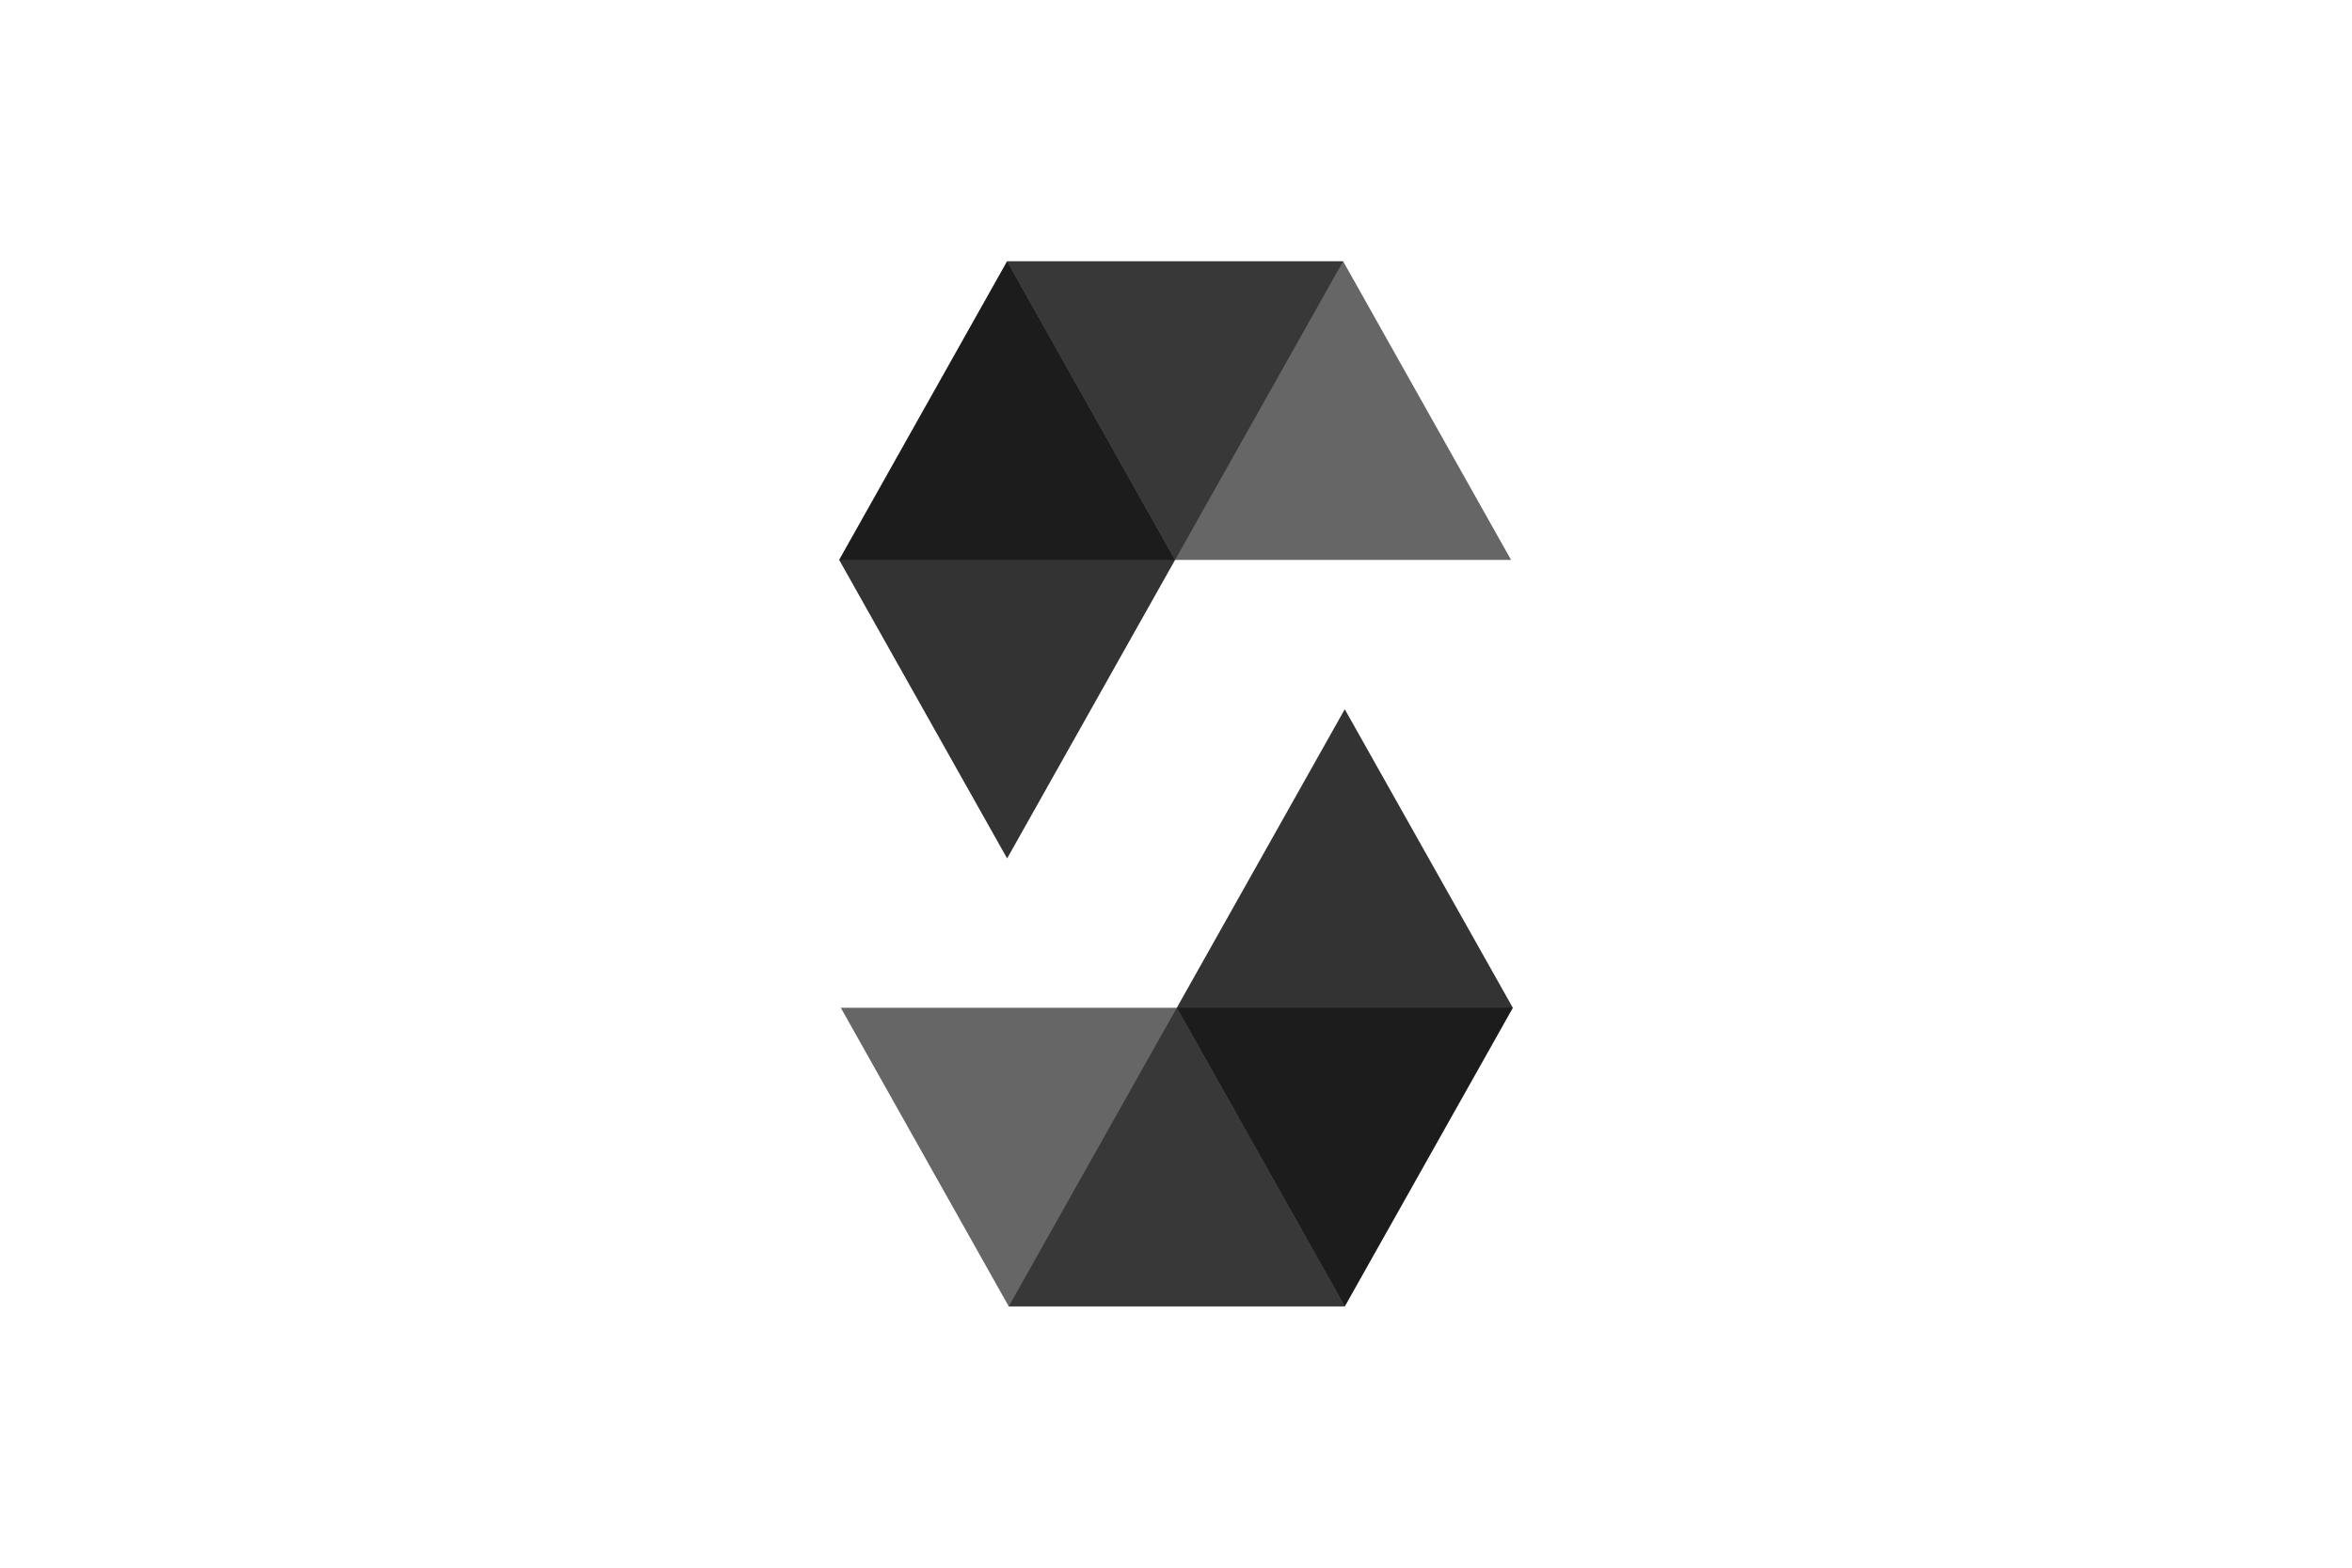
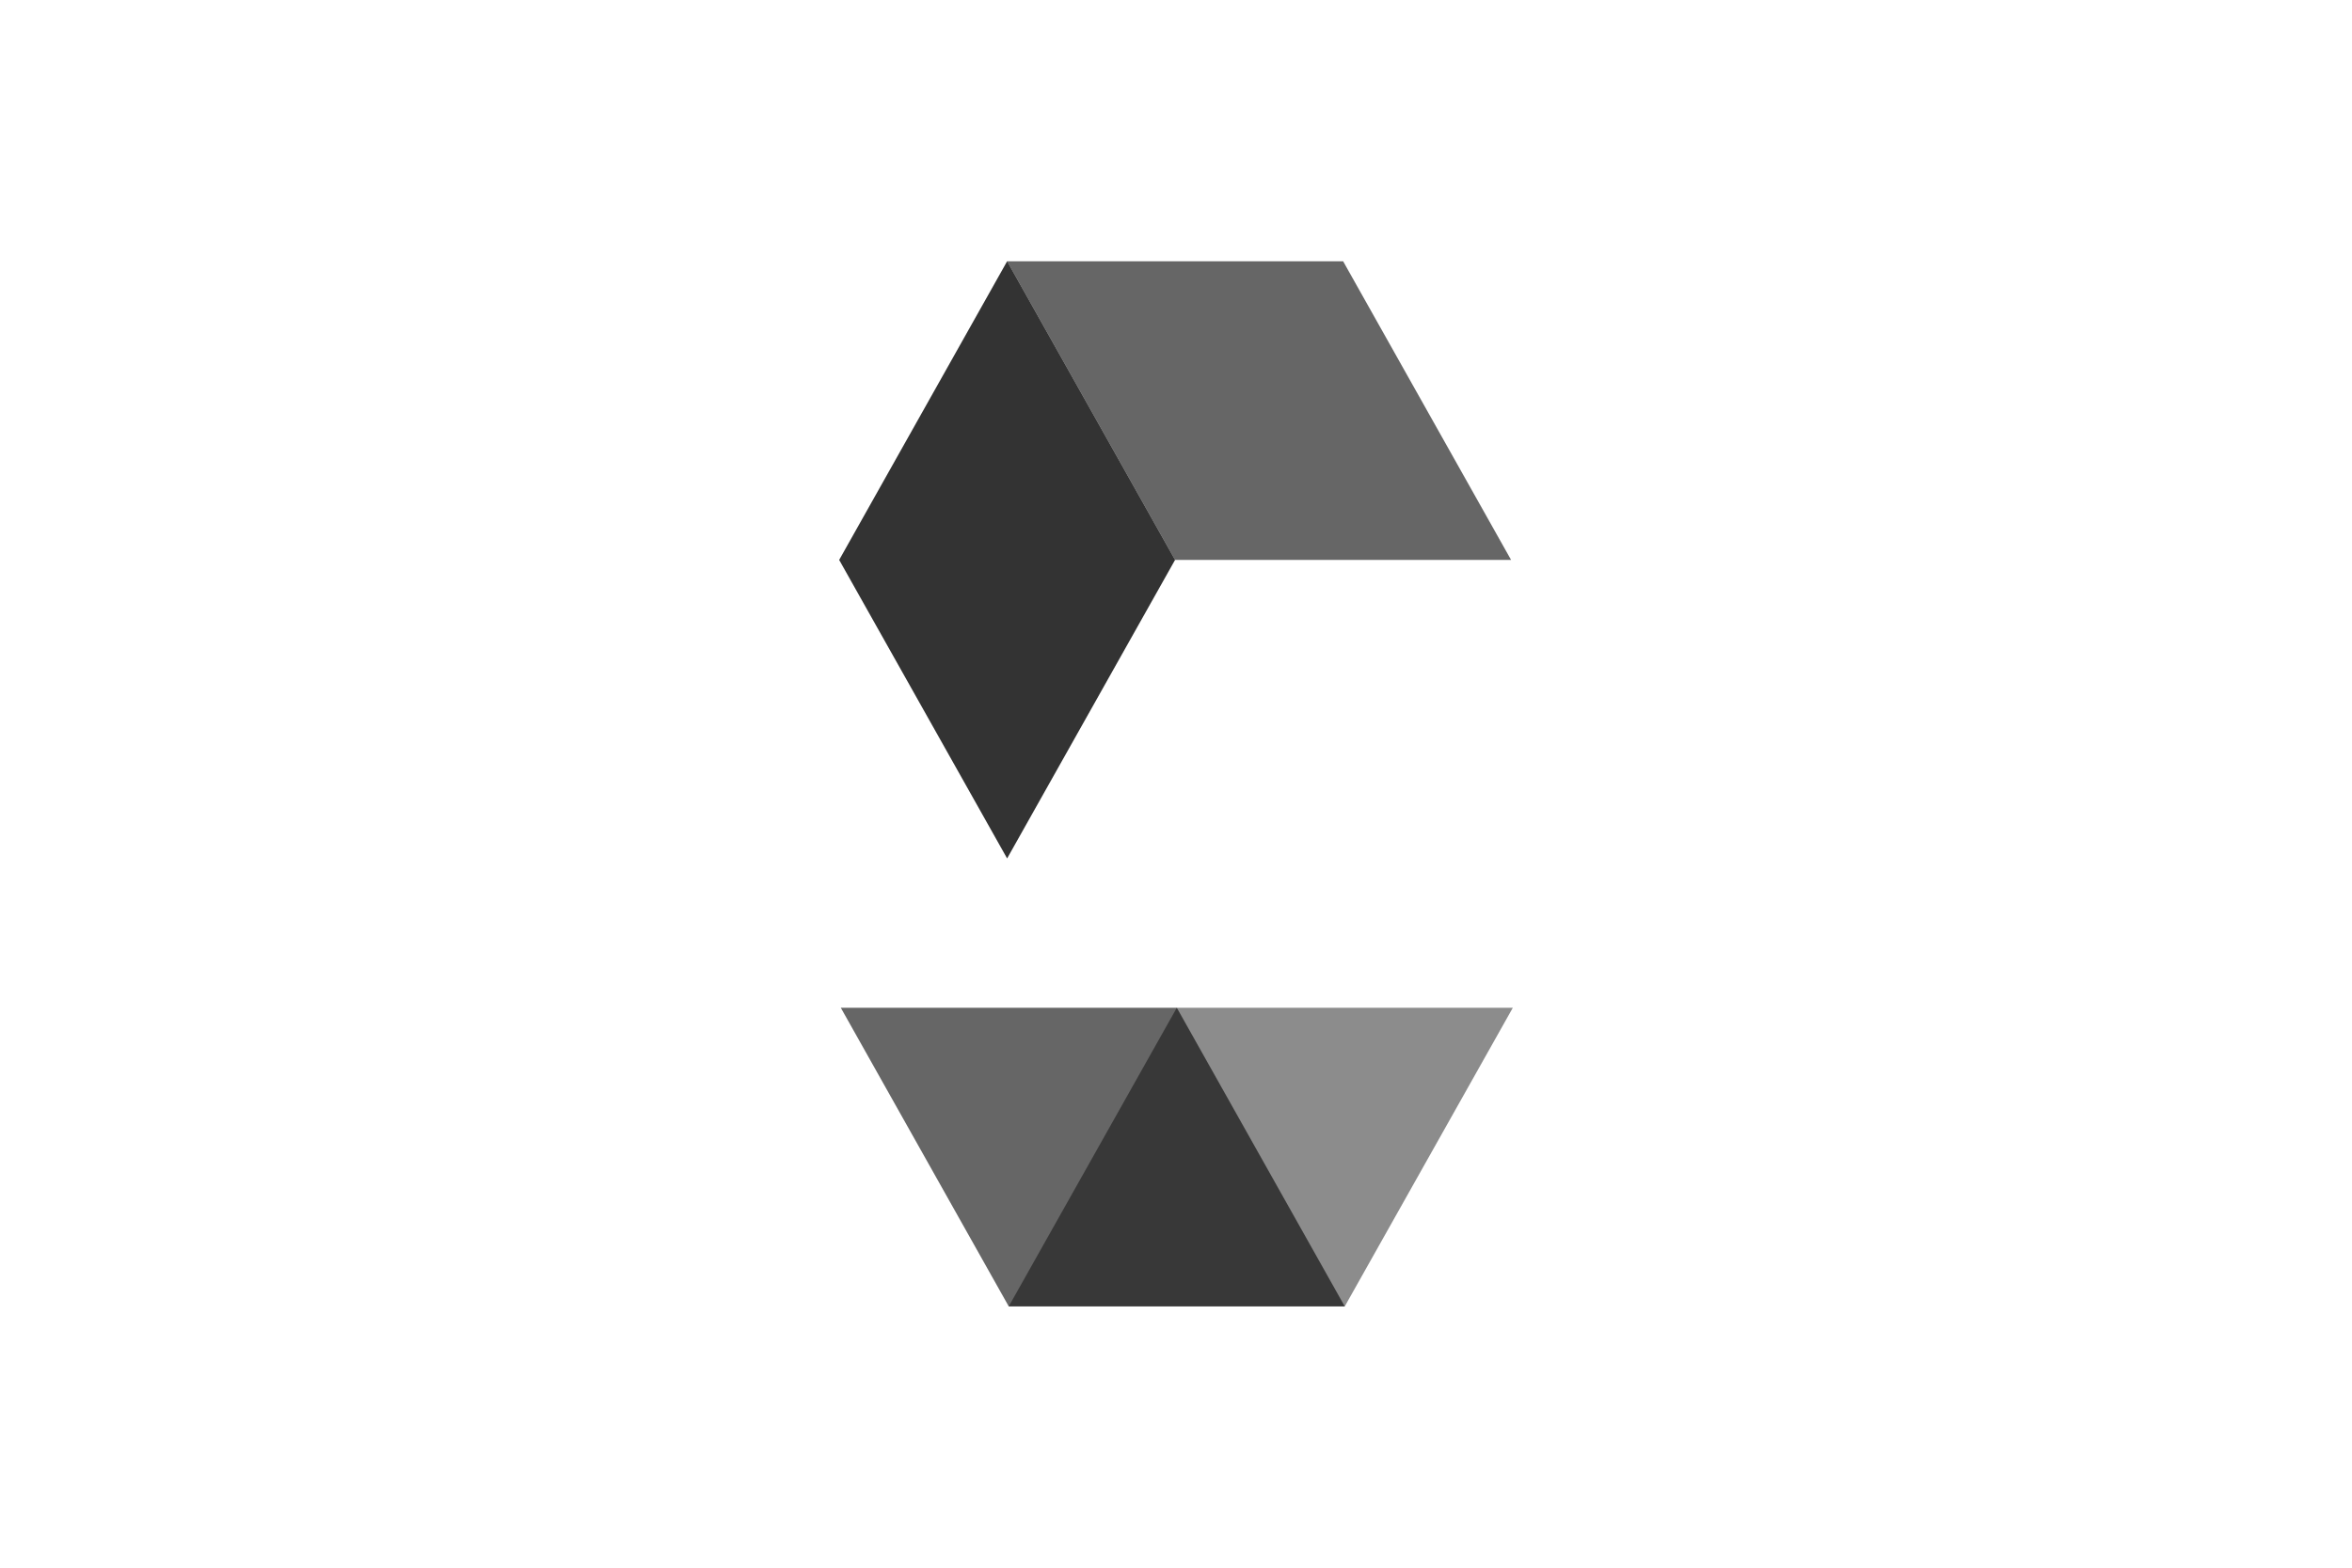
<svg xmlns="http://www.w3.org/2000/svg" height="800" width="1200" viewBox="-78.585 -203.242 681.071 1219.452">
-   <path d="M391.93 0L261.226 232.302H0L130.614 0H391.93" opacity=".45" />
  <path d="M261.226 232.302h261.318L391.93 0H130.614z" opacity=".6" />
  <path d="M130.614 464.514l130.612-232.212L130.614 0 0 232.302z" opacity=".8" />
  <path d="M131.879 812.967l130.704-232.303h261.318L393.196 812.967H131.879" opacity=".45" />
  <path d="M262.582 580.665H1.265l130.613 232.303h261.317z" opacity=".6" />
-   <path d="M393.196 348.453L262.582 580.665l130.614 232.303L523.9 580.665z" opacity=".8" />
</svg>